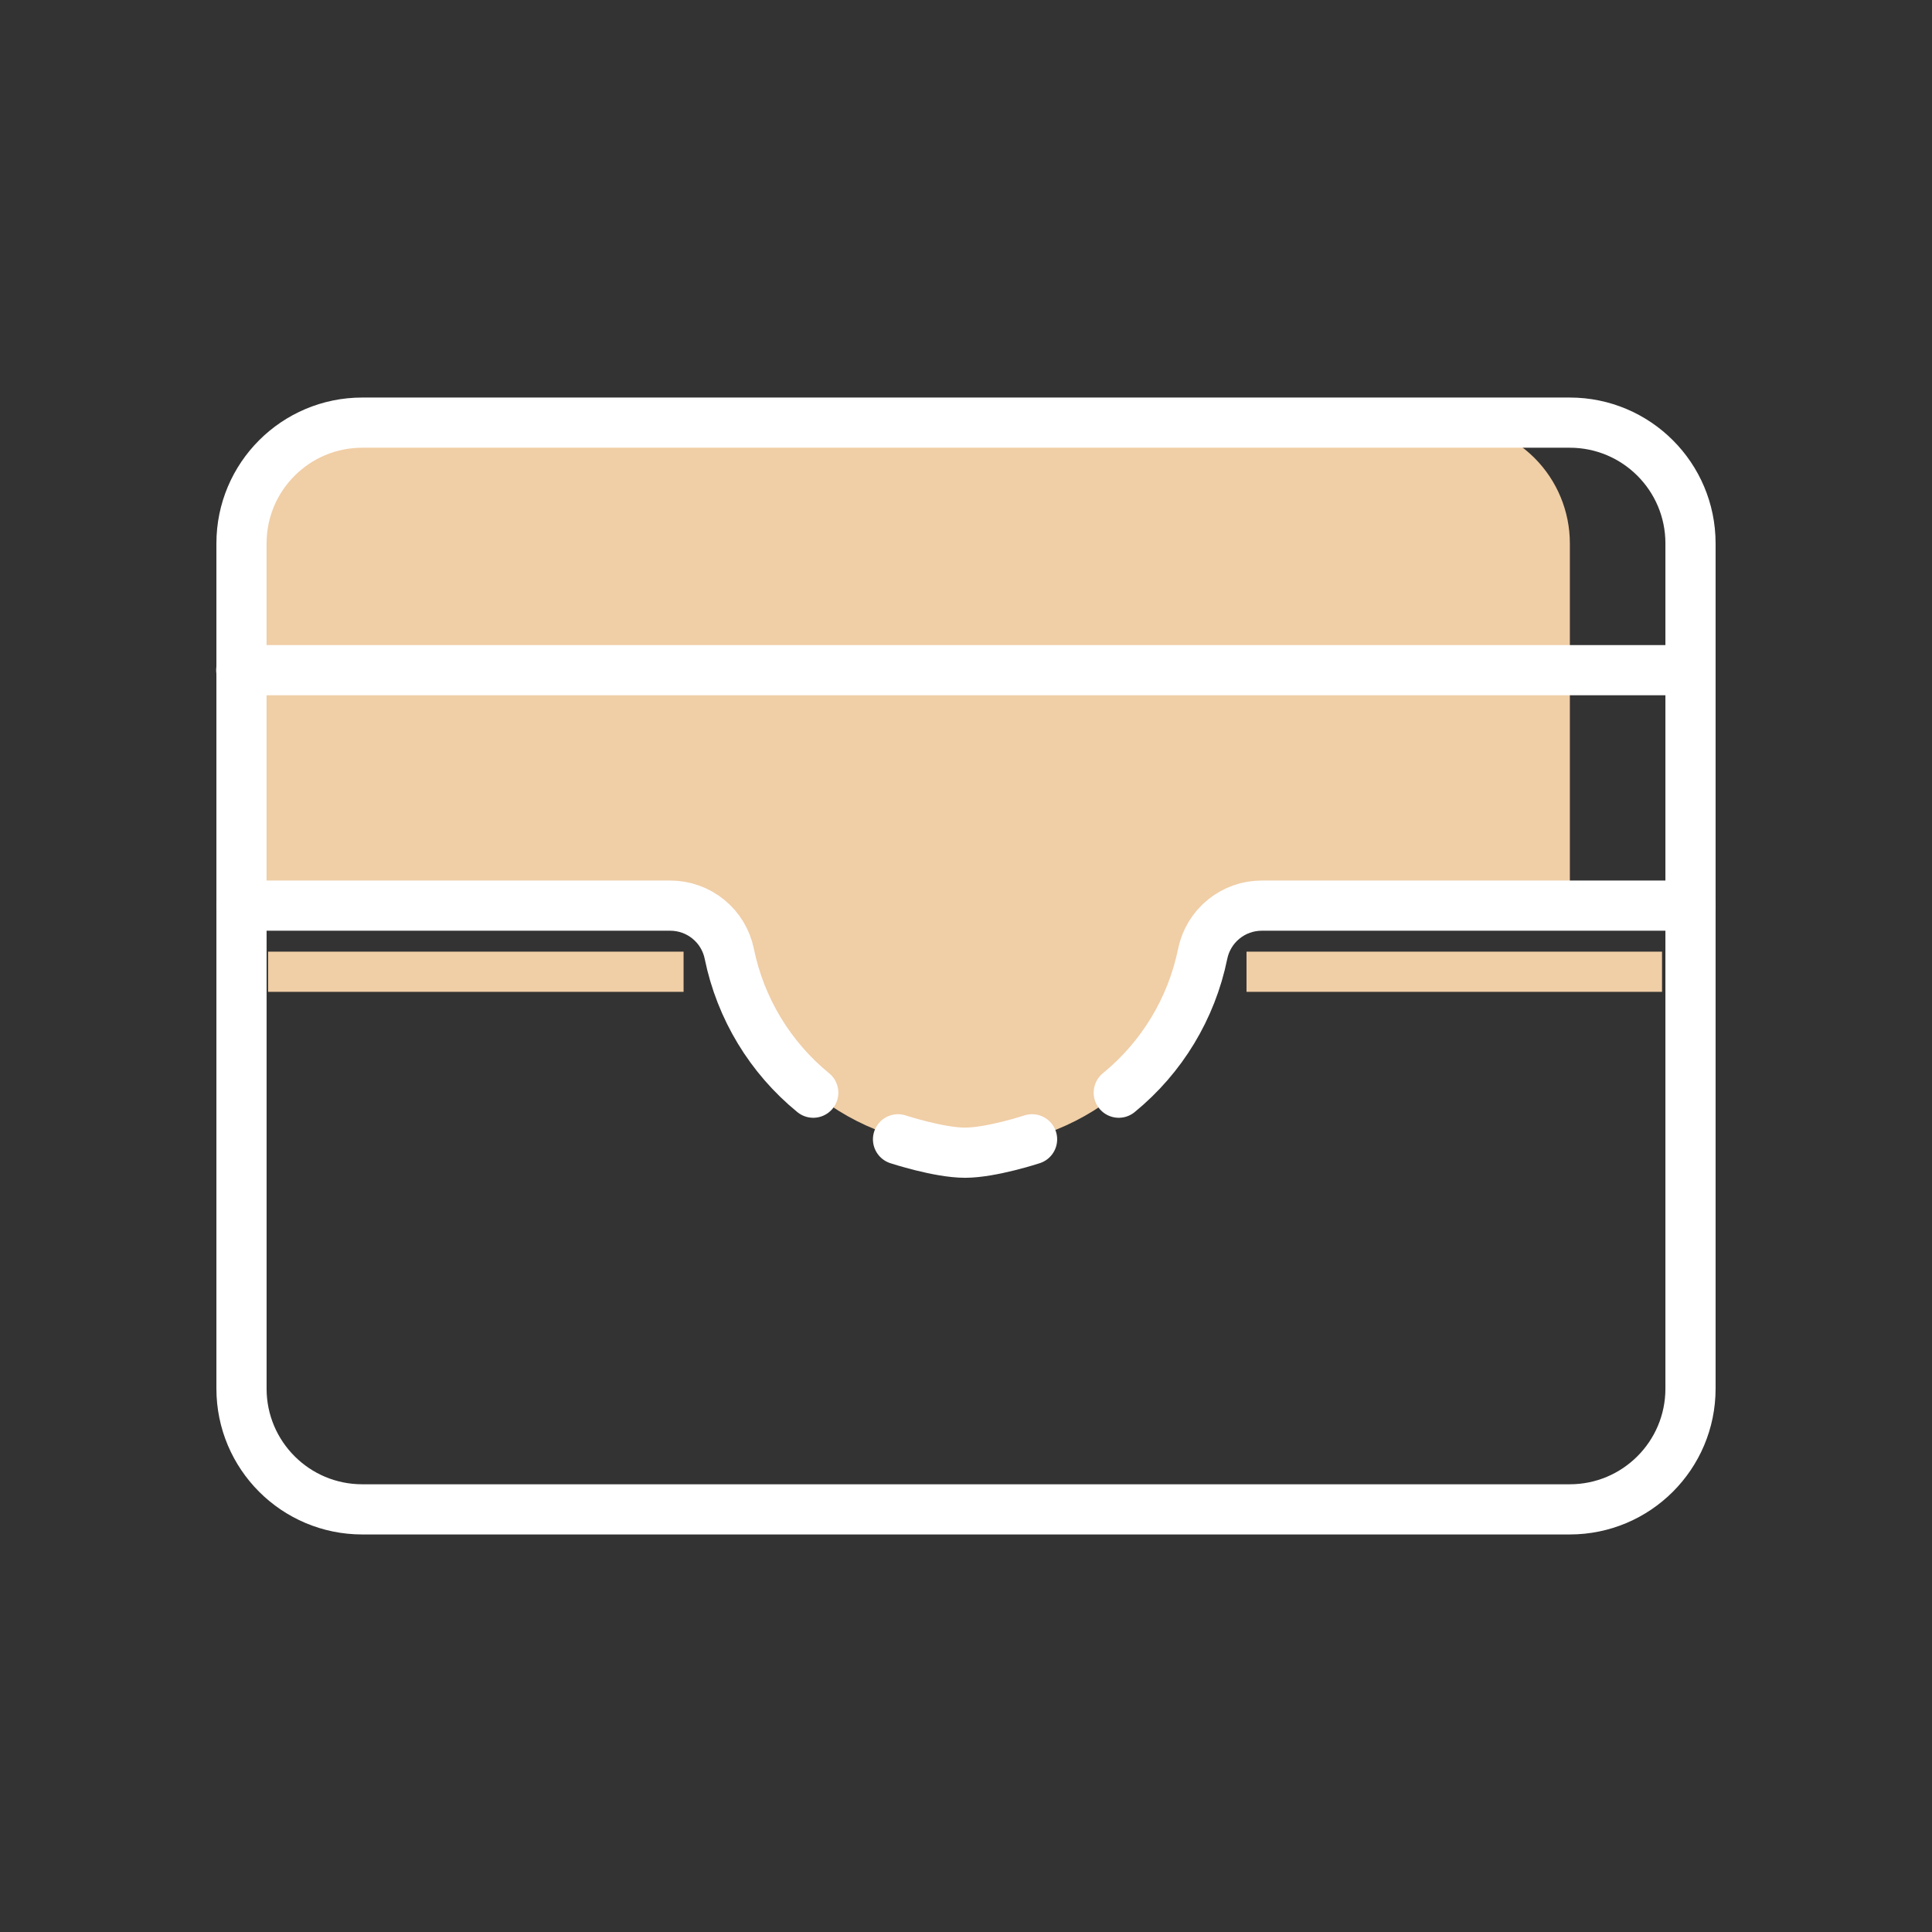
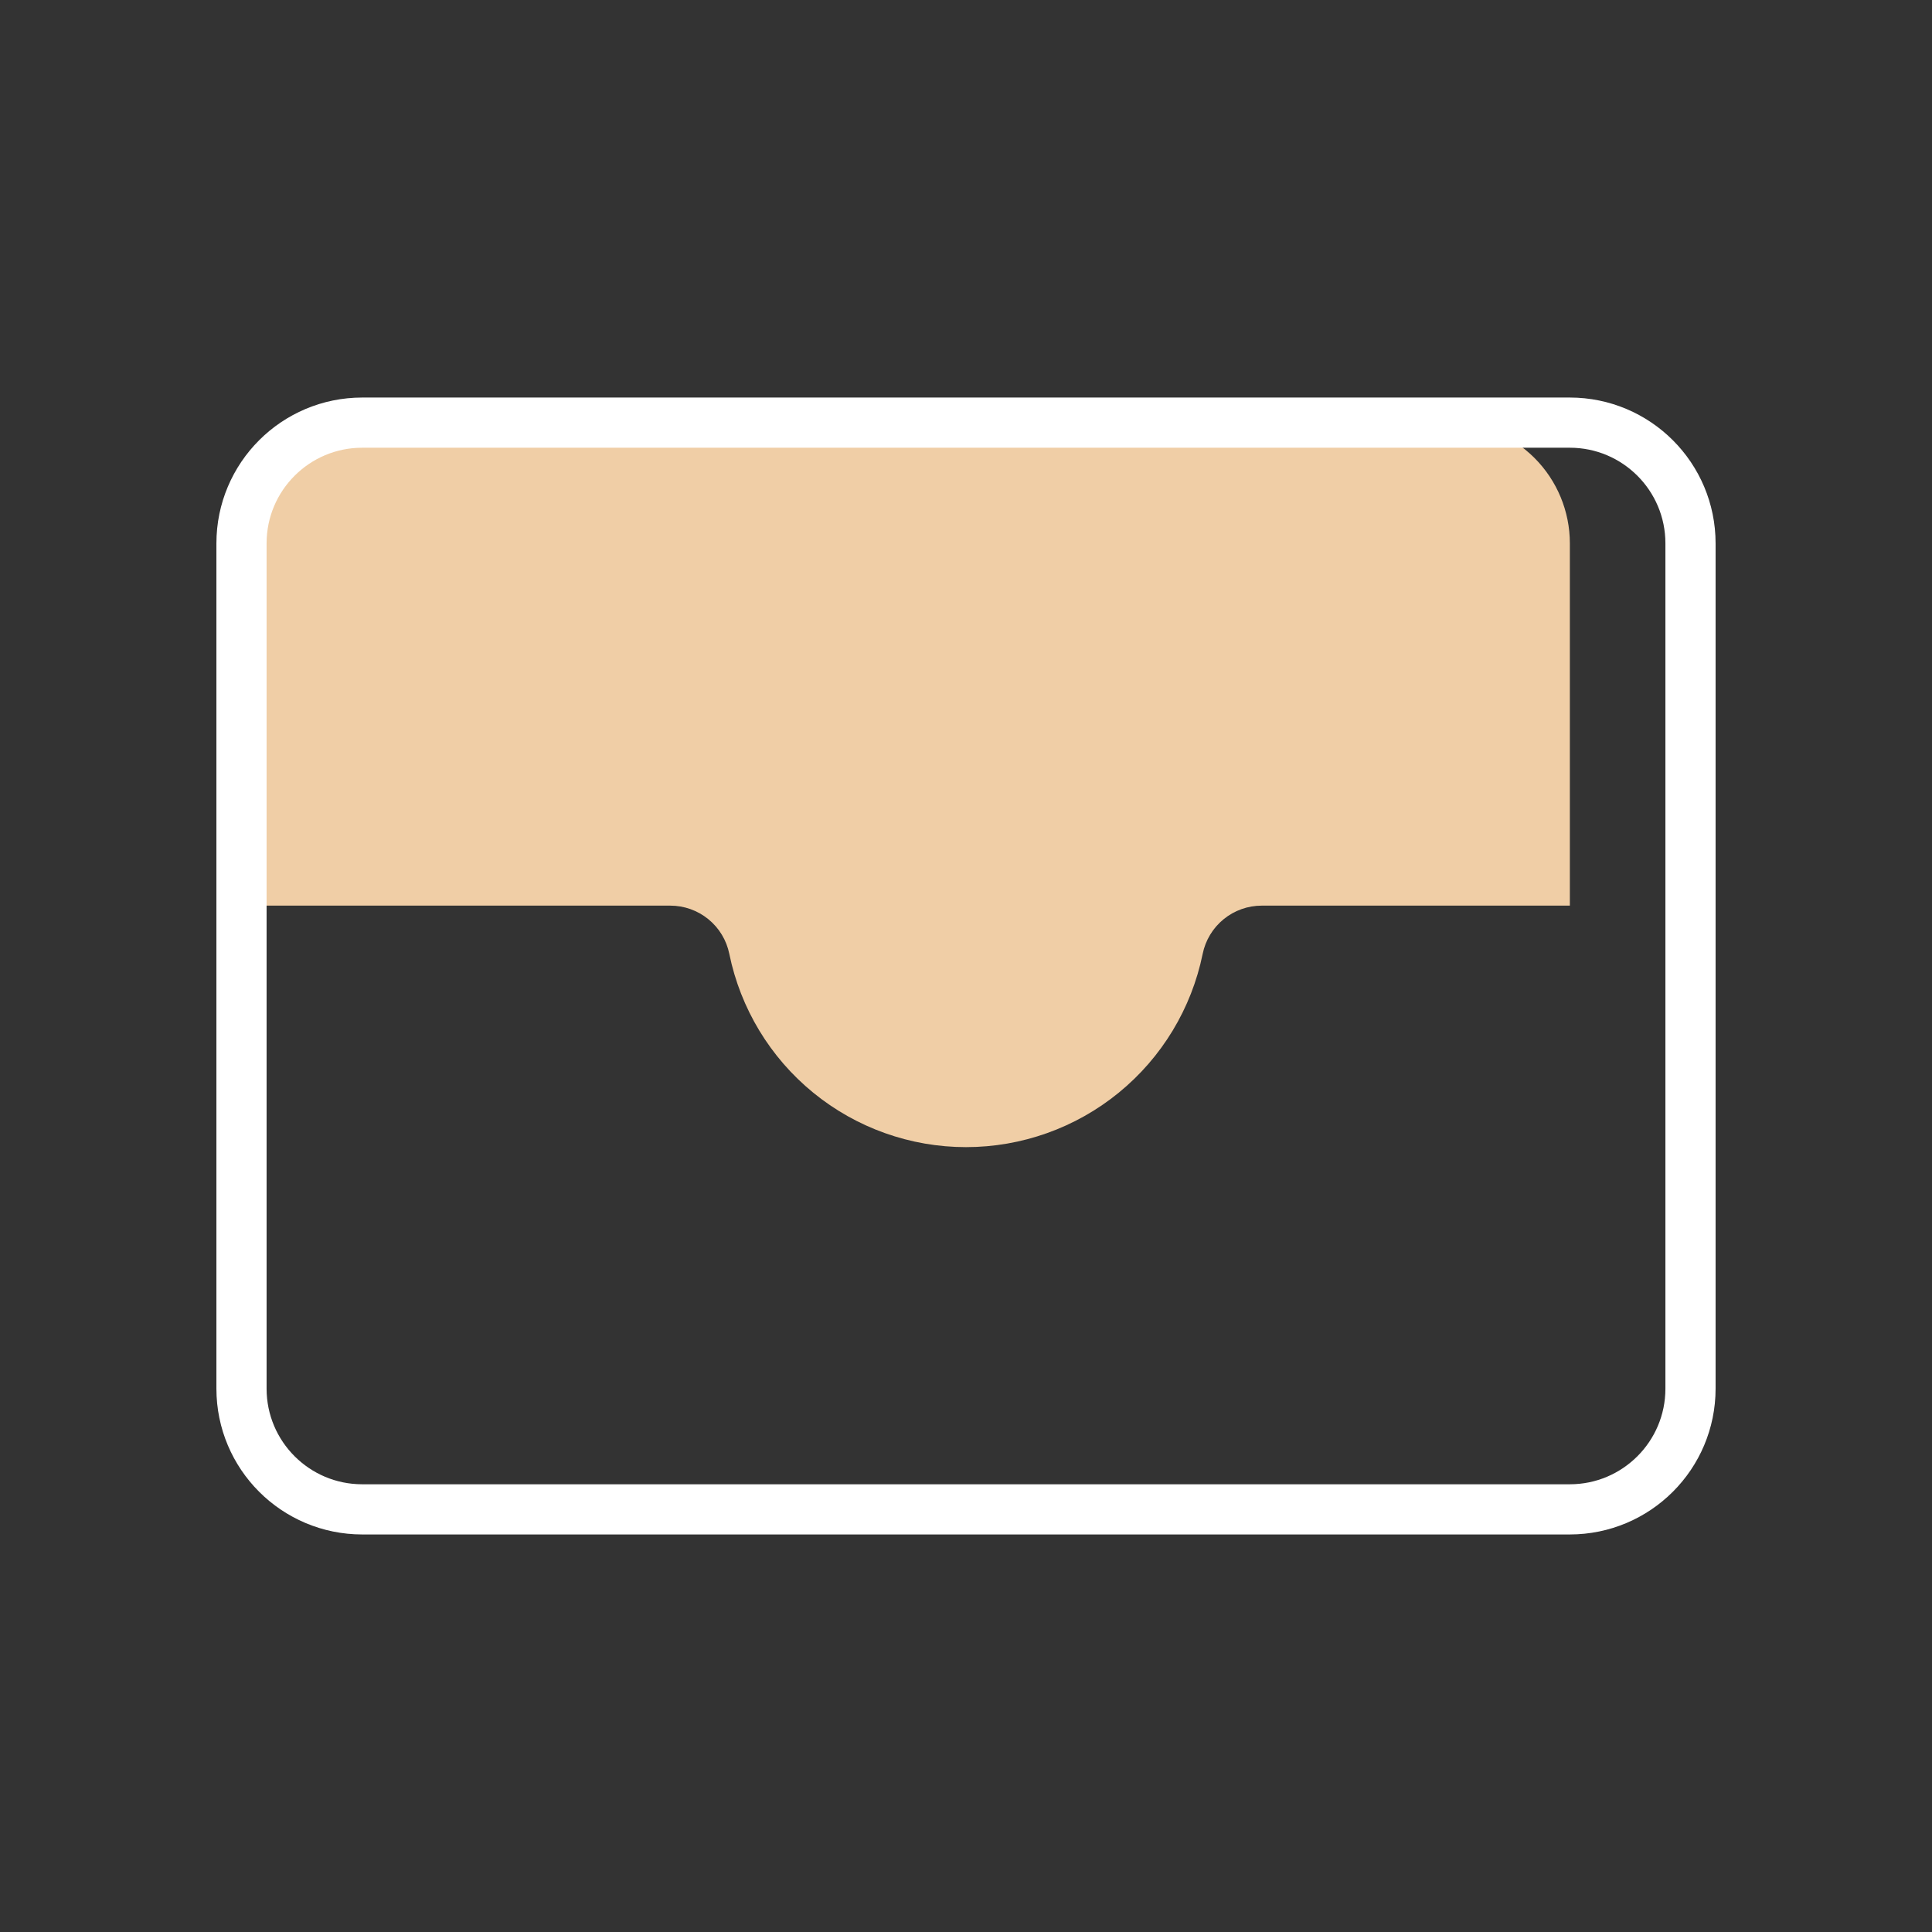
<svg xmlns="http://www.w3.org/2000/svg" width="77" height="77" viewBox="0 0 77 77" fill="none">
  <rect x="0" y="0" width="77" height="77" fill="#333333" stroke="none" />
-   <path d="M27.244 37.928H10.684V39.53H27.244V37.928Z" fill="#F0CEA6" />
-   <path d="M66.24 37.928H49.68V39.53H66.24V37.928Z" fill="#F0CEA6" />
  <path d="M9.625 36.094H26.712C27.267 36.094 27.804 36.285 28.233 36.636C28.663 36.987 28.957 37.475 29.067 38.019C29.512 40.192 30.693 42.146 32.412 43.549C34.131 44.952 36.281 45.719 38.5 45.719C40.719 45.719 42.87 44.952 44.588 43.549C46.307 42.146 47.488 40.192 47.932 38.019C48.043 37.475 48.337 36.987 48.767 36.636C49.196 36.285 49.733 36.094 50.288 36.094H62.567V21.656C62.567 20.38 62.06 19.156 61.158 18.253C60.255 17.351 59.031 16.844 57.755 16.844H14.438C13.161 16.844 11.937 17.351 11.034 18.253C10.132 19.156 9.625 20.38 9.625 21.656V36.094Z" fill="#F0CEA6" />
  <path d="M62.562 16.844H14.438C11.78 16.844 9.625 18.998 9.625 21.656V55.344C9.625 58.002 11.78 60.156 14.438 60.156H62.562C65.22 60.156 67.375 58.002 67.375 55.344V21.656C67.375 18.998 65.22 16.844 62.562 16.844Z" stroke="white" stroke-width="2" stroke-linecap="round" stroke-linejoin="round" />
-   <path d="M9.625 36.094H26.712C27.267 36.094 27.804 36.285 28.233 36.636C28.663 36.987 28.957 37.475 29.067 38.019C29.512 40.192 30.693 42.146 32.412 43.549M44.588 43.549C46.307 42.146 47.488 40.192 47.932 38.019C48.043 37.475 48.337 36.987 48.767 36.636C49.196 36.285 49.733 36.094 50.288 36.094H67.375M35.791 45.407C35.791 45.407 37.414 45.941 38.462 45.941C39.511 45.941 41.133 45.407 41.133 45.407" stroke="white" stroke-width="2" stroke-linecap="round" stroke-linejoin="round" />
-   <path d="M9.615 26.71H67.309" stroke="white" stroke-width="2" stroke-linecap="round" stroke-linejoin="round" />
</svg>